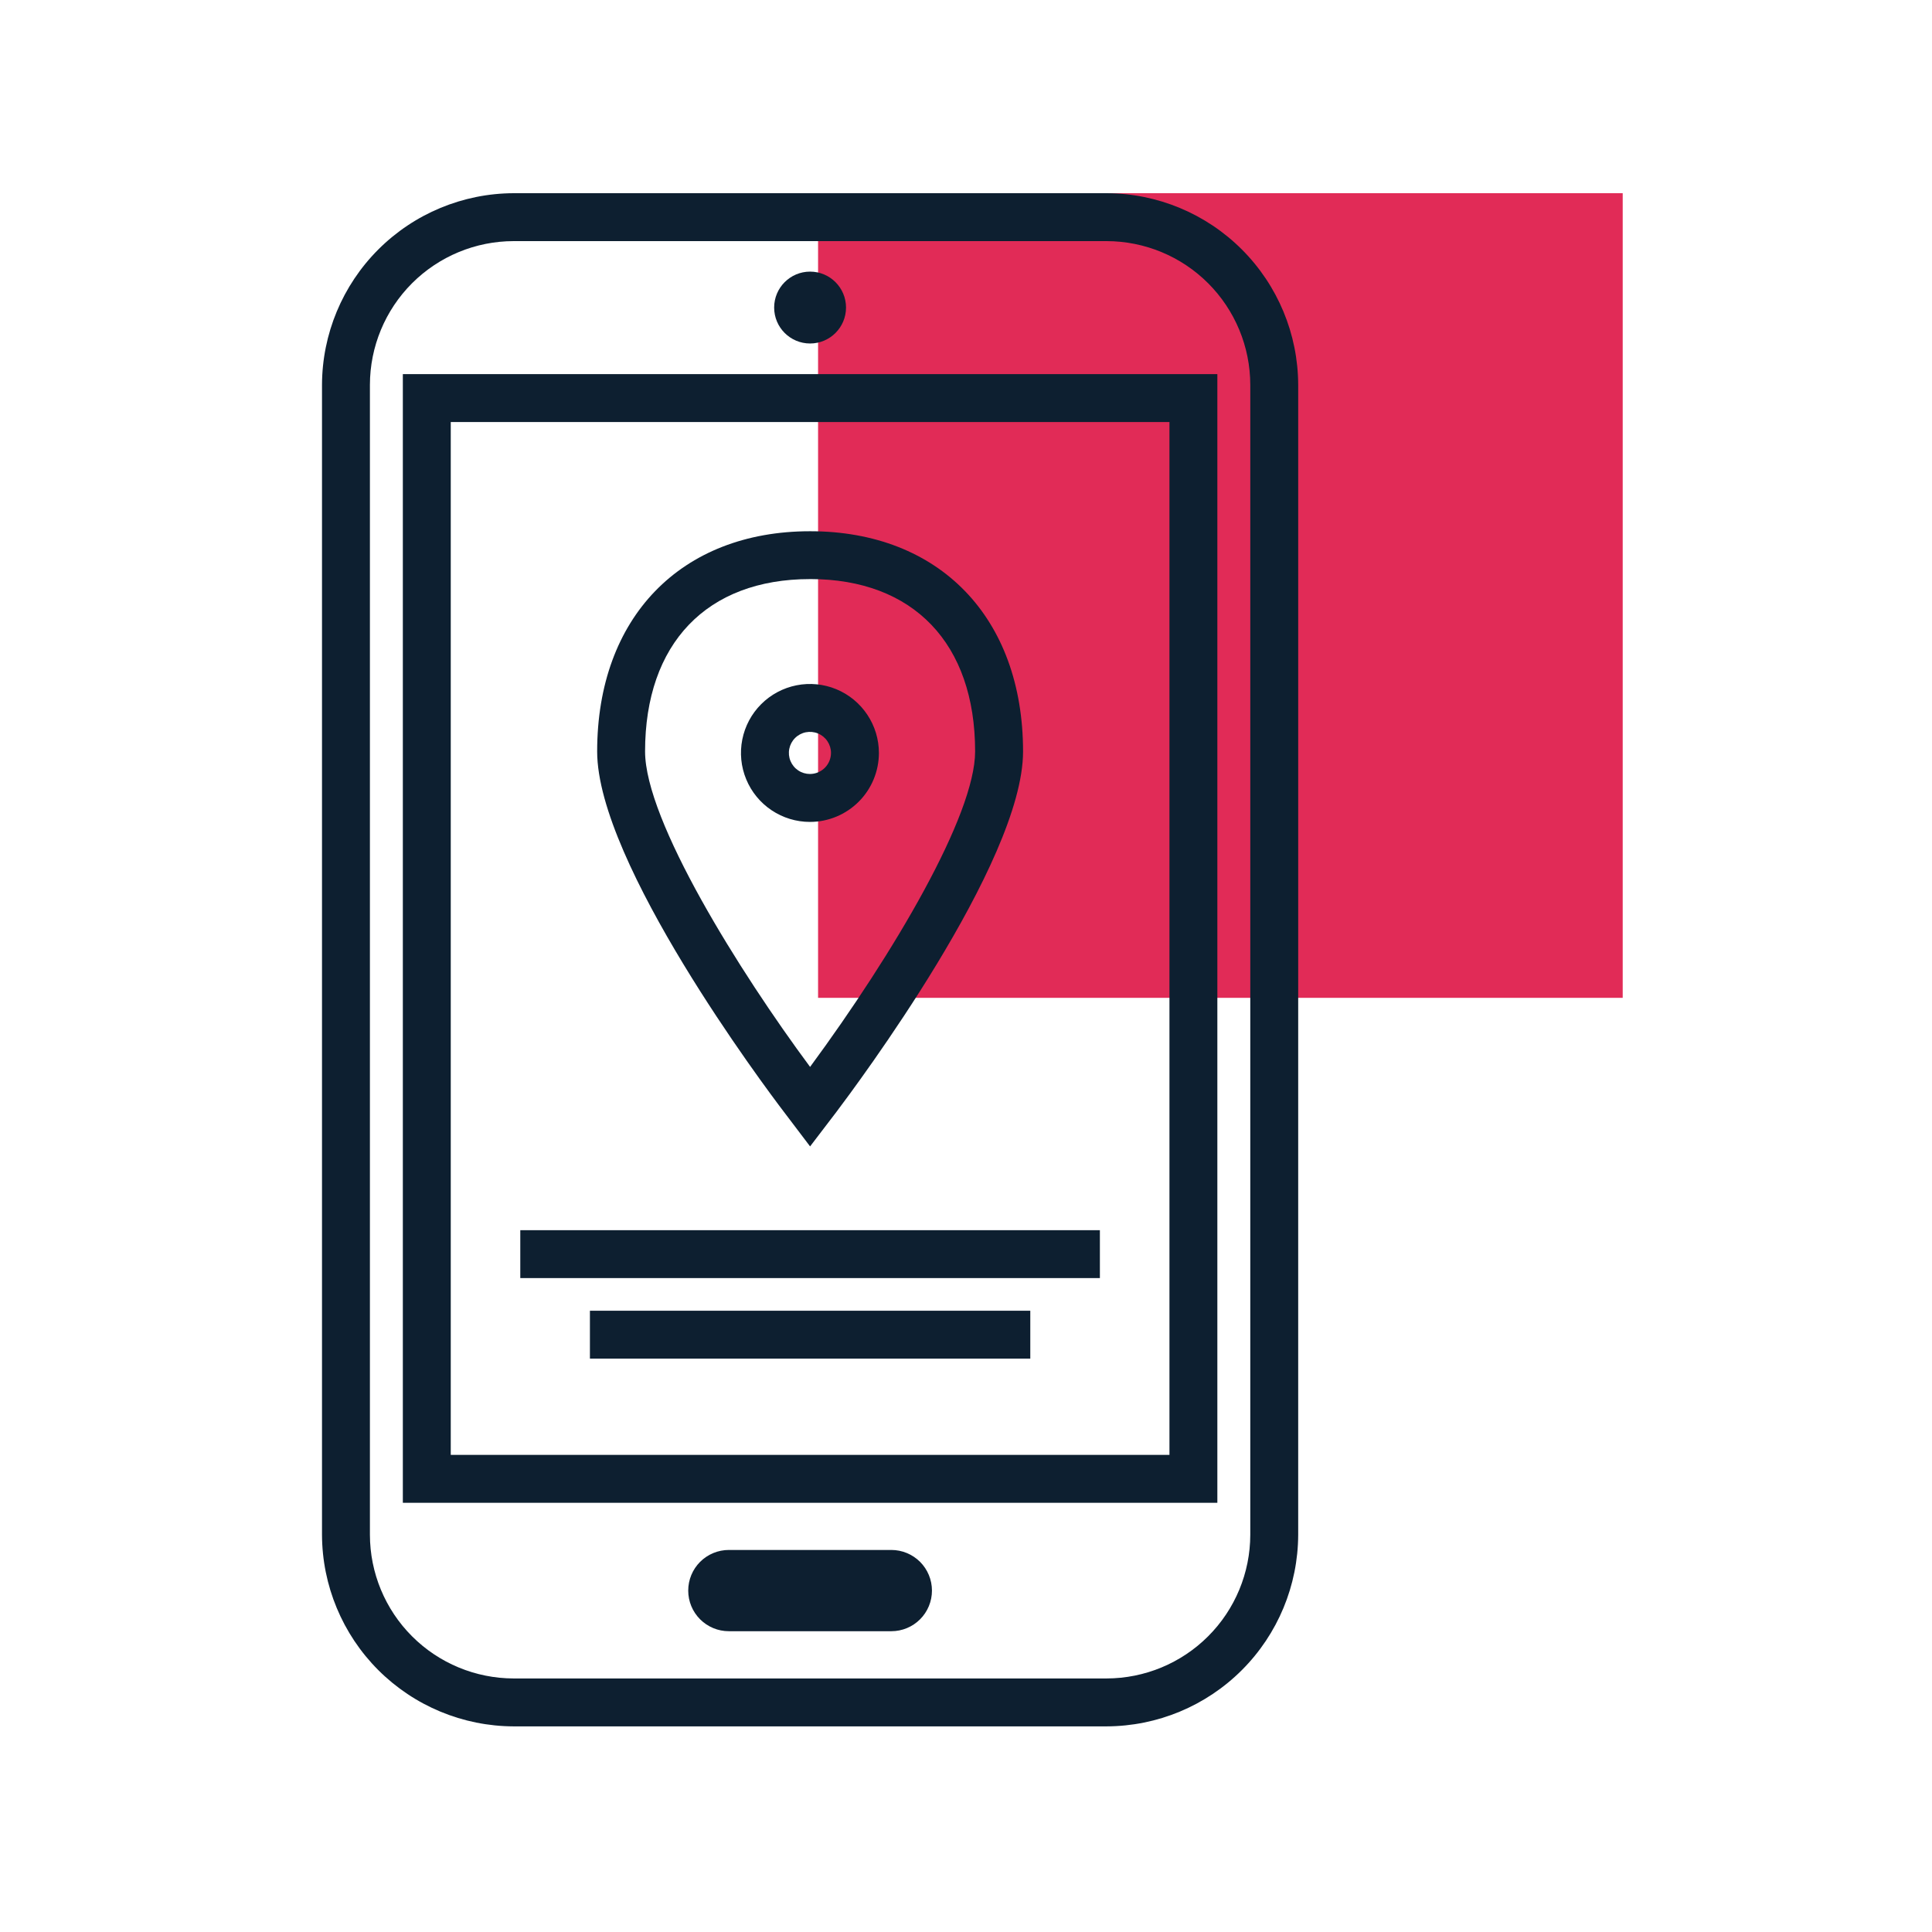
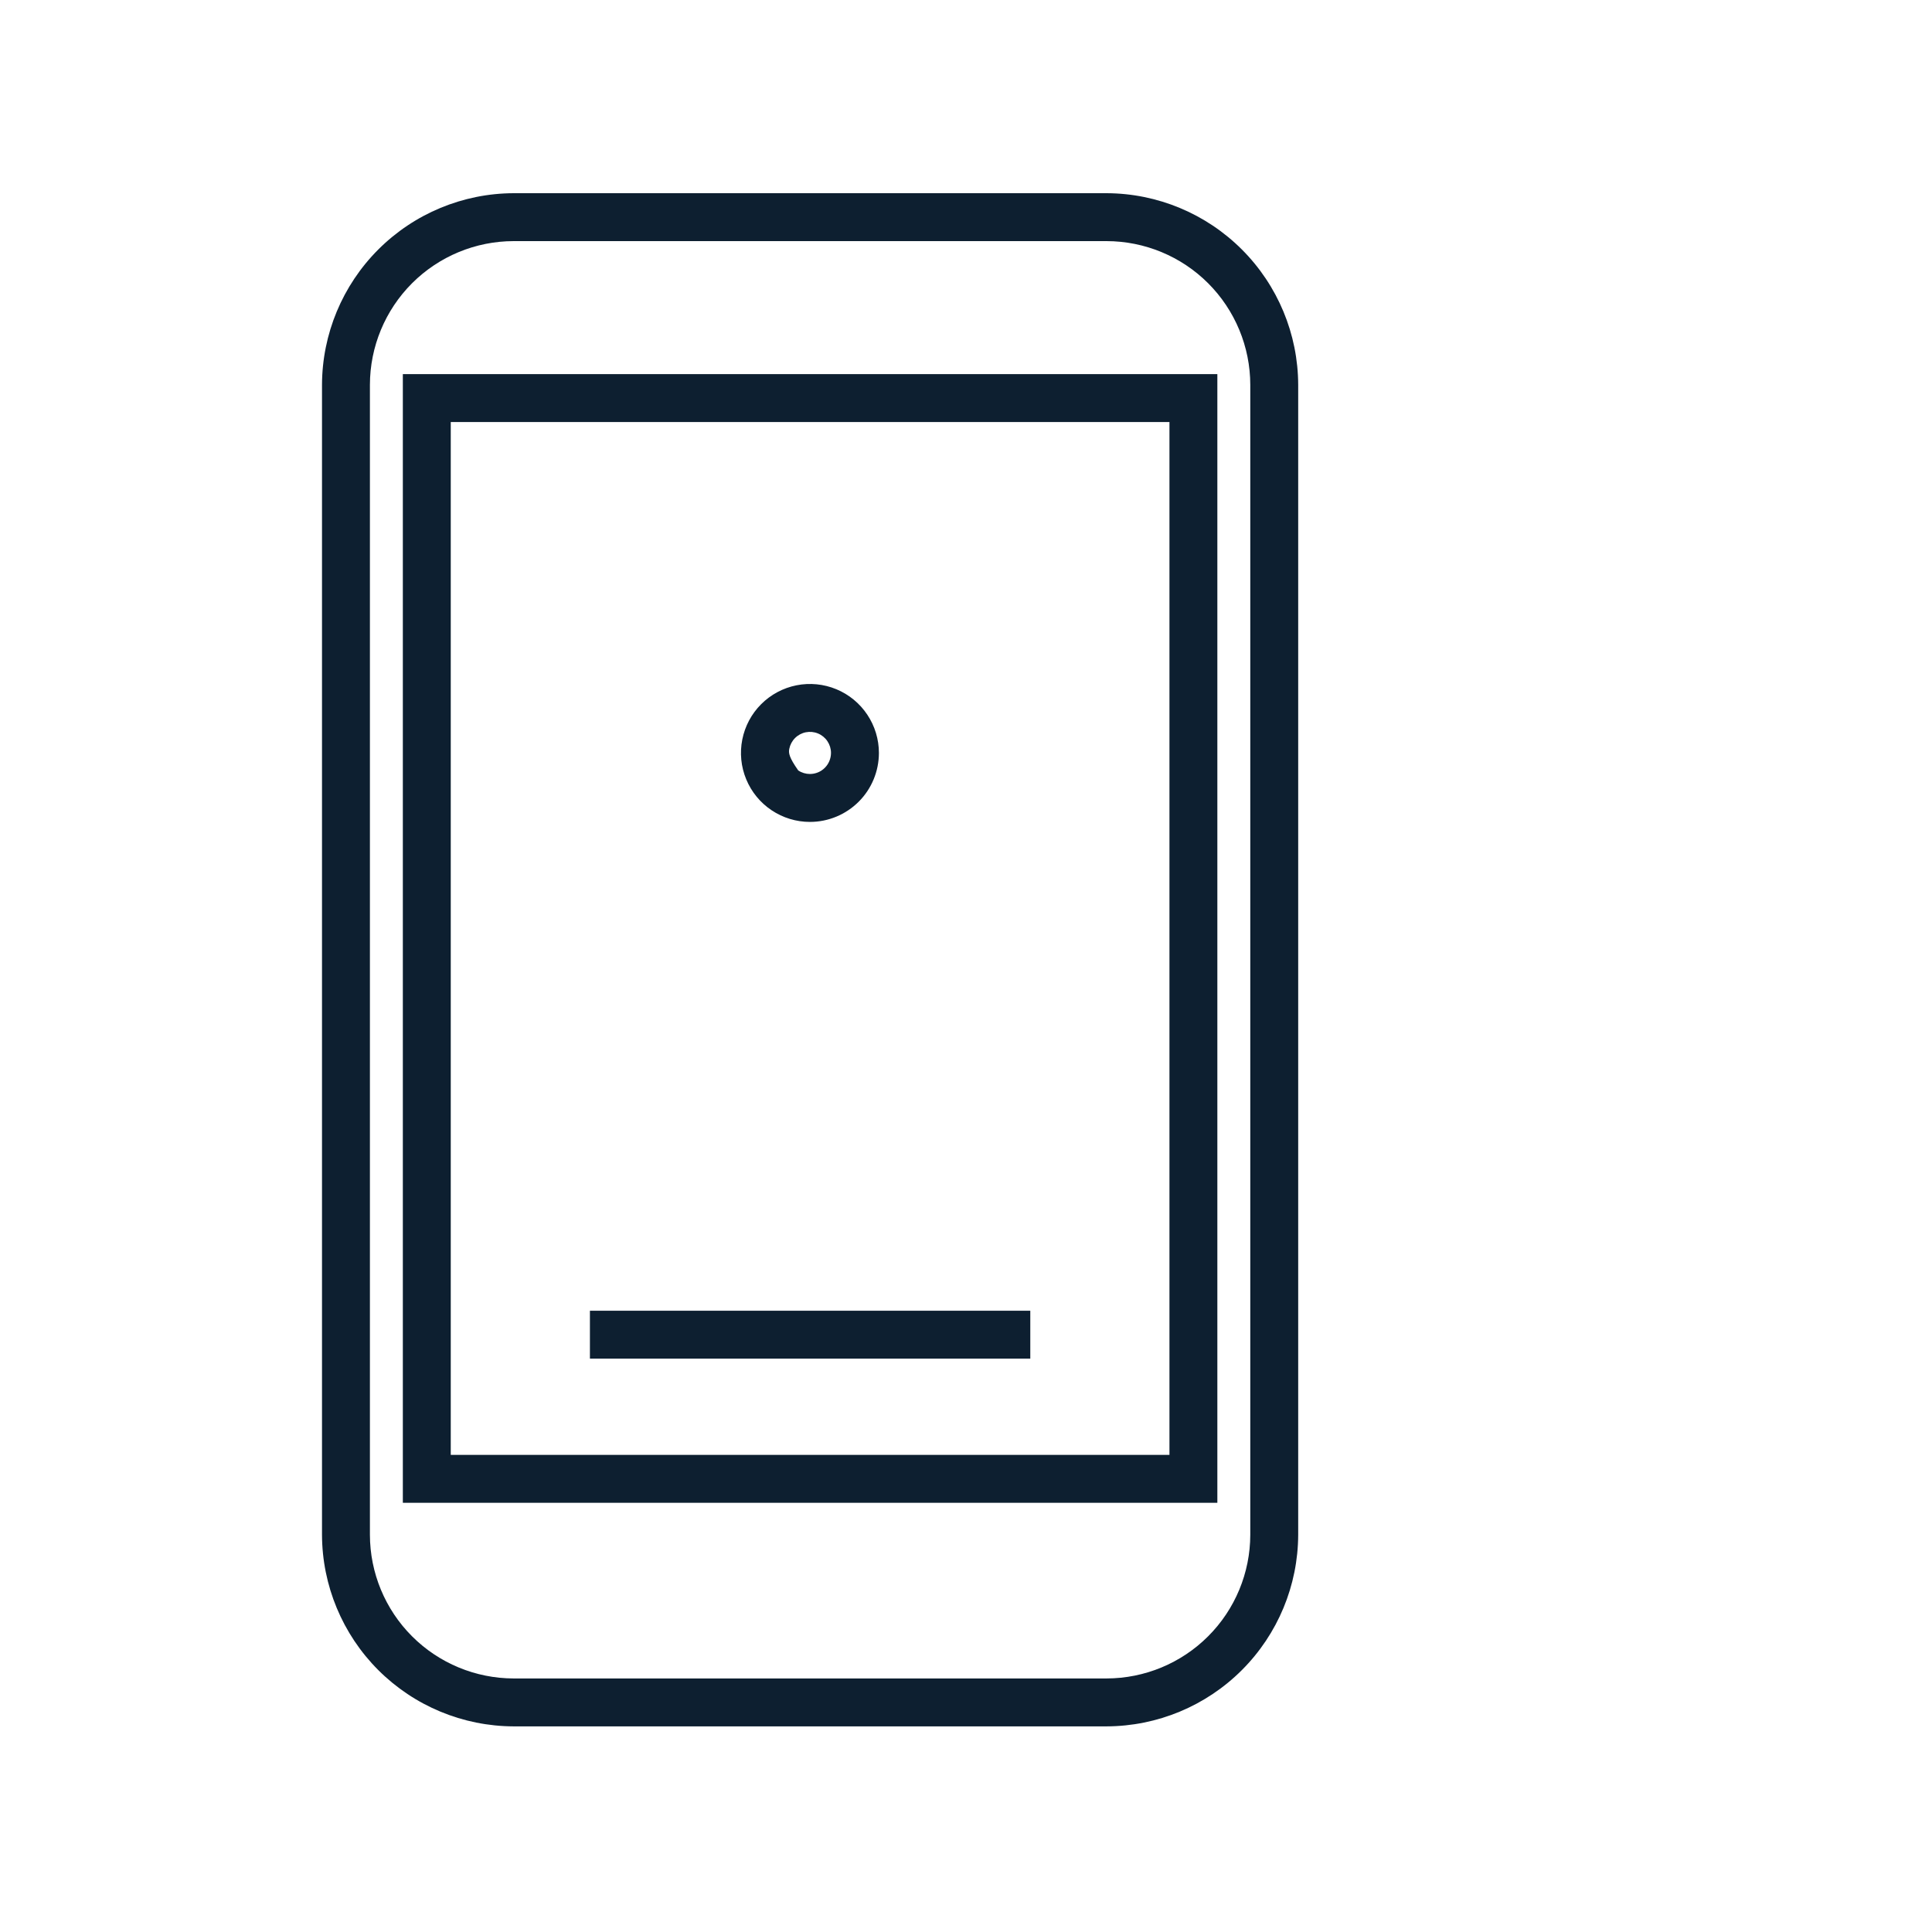
<svg xmlns="http://www.w3.org/2000/svg" width="90" height="90" viewBox="0 0 90 90" fill="none">
-   <path d="M75.592 9H38.109V46.483H75.592V9Z" fill="#E12B57" />
-   <path d="M37.737 53.404L38.959 51.803C39.843 50.628 47.658 40.198 47.658 35.009C47.658 28.776 43.766 24.747 37.738 24.747C31.71 24.747 27.818 28.773 27.818 35.007C27.818 40.203 35.632 50.635 36.522 51.801L37.737 53.404ZM37.737 26.975C42.552 26.975 45.425 29.977 45.425 35.005C45.425 37.973 41.647 44.391 37.737 49.701C34.456 45.277 30.05 38.233 30.05 35.005C30.05 29.978 32.924 26.976 37.737 26.976V26.975Z" fill="#0D1F30" />
-   <path d="M40.943 35.076C40.943 34.44 40.754 33.819 40.401 33.291C40.048 32.762 39.547 32.35 38.96 32.107C38.373 31.864 37.727 31.8 37.103 31.924C36.48 32.048 35.908 32.354 35.458 32.803C35.009 33.252 34.703 33.825 34.579 34.448C34.455 35.071 34.518 35.717 34.762 36.304C35.005 36.891 35.416 37.393 35.945 37.746C36.473 38.099 37.094 38.288 37.73 38.288C38.582 38.288 39.399 37.949 40.001 37.347C40.604 36.745 40.942 35.928 40.943 35.076V35.076ZM37.73 36.055C37.536 36.055 37.346 35.998 37.185 35.89C37.023 35.782 36.898 35.629 36.824 35.45C36.749 35.27 36.73 35.073 36.768 34.883C36.806 34.693 36.899 34.518 37.036 34.381C37.173 34.244 37.348 34.15 37.538 34.112C37.729 34.075 37.926 34.094 38.105 34.168C38.284 34.242 38.438 34.368 38.545 34.529C38.653 34.691 38.711 34.88 38.711 35.074C38.71 35.334 38.607 35.584 38.423 35.768C38.239 35.952 37.99 36.055 37.73 36.055V36.055Z" fill="#0D1F30" />
+   <path d="M40.943 35.076C40.943 34.44 40.754 33.819 40.401 33.291C40.048 32.762 39.547 32.35 38.96 32.107C38.373 31.864 37.727 31.8 37.103 31.924C36.48 32.048 35.908 32.354 35.458 32.803C35.009 33.252 34.703 33.825 34.579 34.448C34.455 35.071 34.518 35.717 34.762 36.304C35.005 36.891 35.416 37.393 35.945 37.746C36.473 38.099 37.094 38.288 37.73 38.288C38.582 38.288 39.399 37.949 40.001 37.347C40.604 36.745 40.942 35.928 40.943 35.076V35.076ZM37.73 36.055C37.536 36.055 37.346 35.998 37.185 35.89C36.749 35.27 36.73 35.073 36.768 34.883C36.806 34.693 36.899 34.518 37.036 34.381C37.173 34.244 37.348 34.15 37.538 34.112C37.729 34.075 37.926 34.094 38.105 34.168C38.284 34.242 38.438 34.368 38.545 34.529C38.653 34.691 38.711 34.88 38.711 35.074C38.71 35.334 38.607 35.584 38.423 35.768C38.239 35.952 37.99 36.055 37.73 36.055V36.055Z" fill="#0D1F30" />
  <path d="M18.766 70.006H56.709V17.428H18.766V70.006ZM20.998 19.66H54.478V67.774H20.998V19.66Z" fill="#0D1F30" />
-   <path d="M37.737 16.001C38.661 16.001 39.411 15.252 39.411 14.327C39.411 13.403 38.661 12.653 37.737 12.653C36.812 12.653 36.063 13.403 36.063 14.327C36.063 15.252 36.812 16.001 37.737 16.001Z" fill="#0D1F30" />
-   <path d="M41.522 72.203H33.952C33.45 72.203 32.969 72.403 32.614 72.757C32.259 73.112 32.06 73.594 32.06 74.096C32.06 74.598 32.259 75.079 32.614 75.434C32.969 75.789 33.45 75.988 33.952 75.988H41.522C42.024 75.988 42.505 75.789 42.86 75.434C43.215 75.079 43.414 74.598 43.414 74.096C43.414 73.594 43.215 73.112 42.86 72.757C42.505 72.403 42.024 72.203 41.522 72.203V72.203Z" fill="#0D1F30" />
  <path d="M51.547 9H23.928C21.562 9.007 19.295 9.95 17.622 11.623C15.95 13.295 15.007 15.562 15 17.928V71.493C15.007 73.859 15.95 76.126 17.622 77.799C19.295 79.471 21.562 80.414 23.928 80.421H51.547C53.913 80.414 56.18 79.471 57.852 77.798C59.525 76.126 60.468 73.859 60.475 71.493V17.928C60.468 15.562 59.525 13.296 57.852 11.623C56.18 9.95 53.913 9.007 51.547 9V9ZM58.243 71.493C58.241 73.268 57.535 74.97 56.279 76.225C55.024 77.48 53.323 78.186 51.547 78.189H23.928C22.153 78.186 20.451 77.481 19.195 76.225C17.94 74.97 17.234 73.268 17.232 71.493V17.928C17.234 16.153 17.94 14.451 19.195 13.195C20.451 11.94 22.153 11.234 23.928 11.232H51.547C53.323 11.234 55.025 11.94 56.28 13.195C57.535 14.451 58.241 16.153 58.243 17.928V71.493Z" fill="#0D1F30" />
-   <path d="M51.237 57.307H24.237V59.538H51.237V57.307Z" fill="#0D1F30" />
  <path d="M47.995 61.059H27.481V63.29H47.995V61.059Z" fill="#0D1F30" />
</svg>